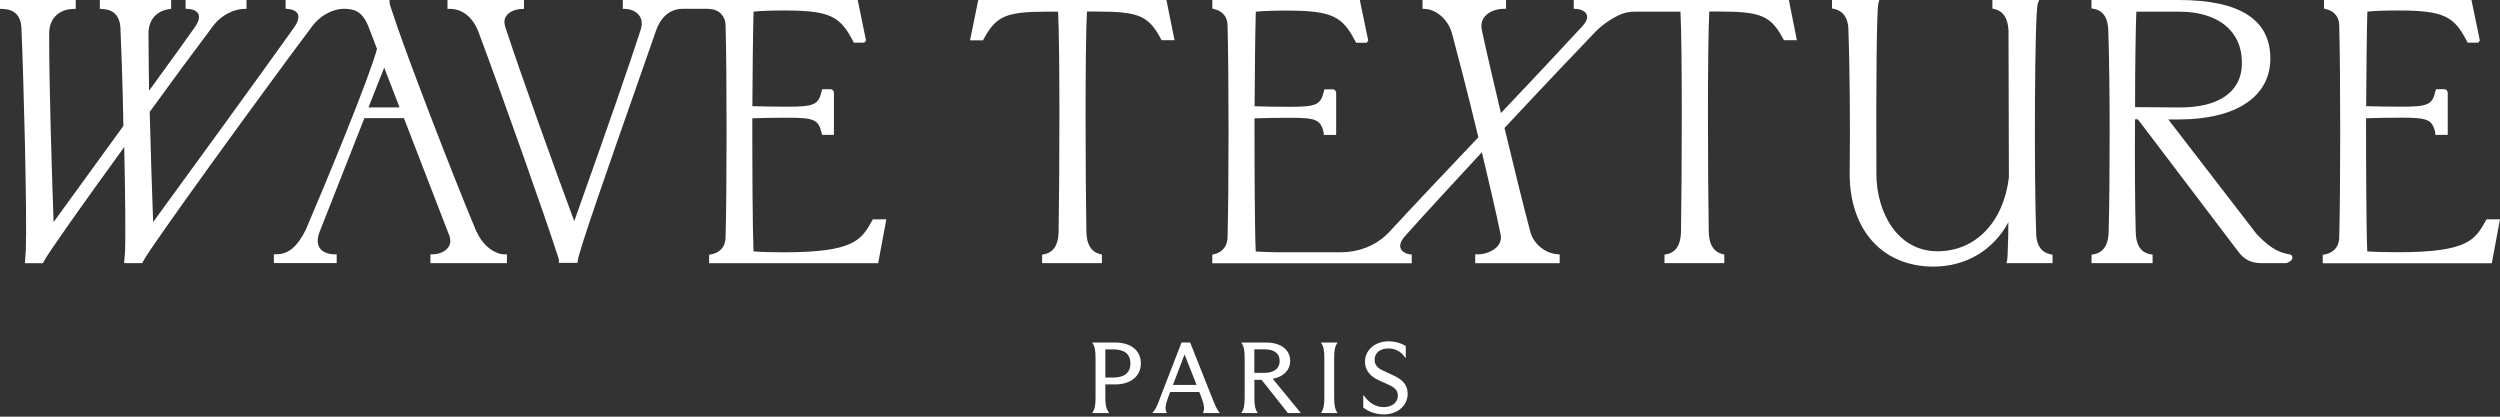
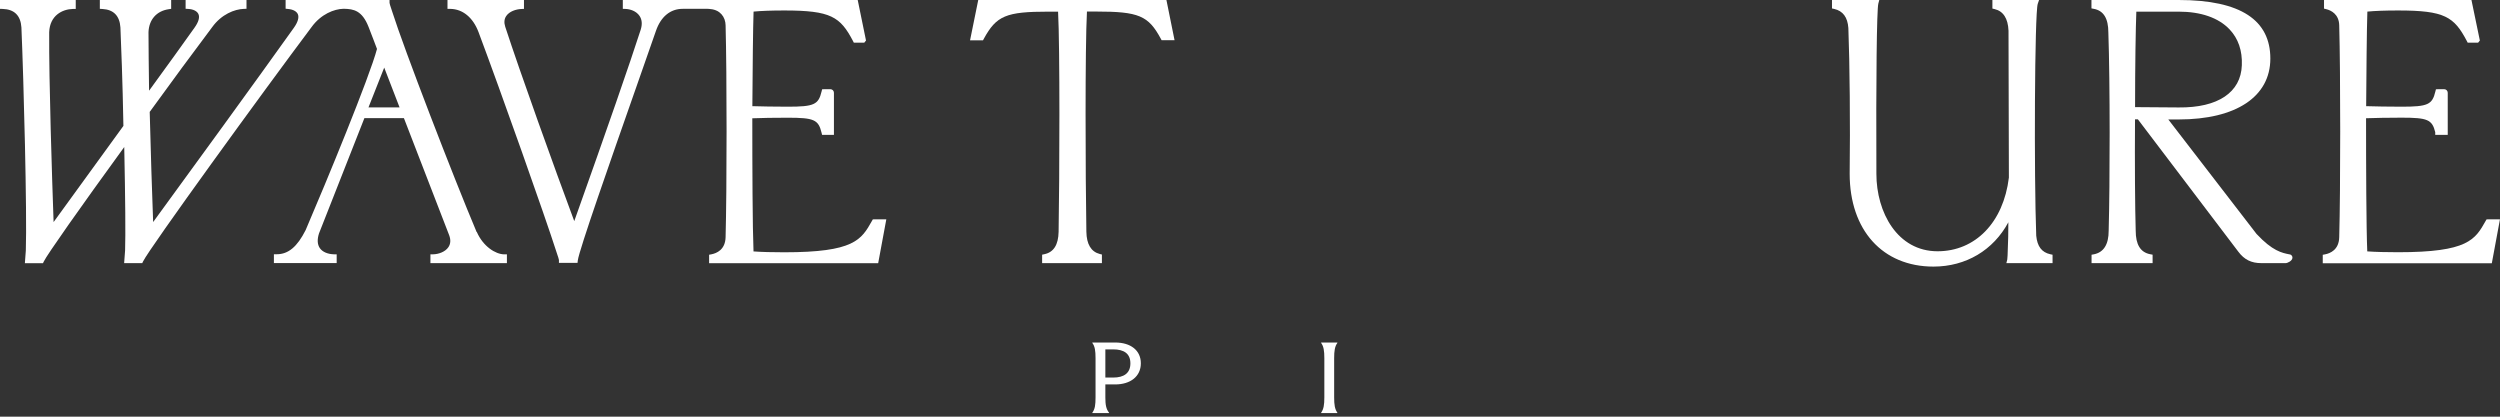
<svg xmlns="http://www.w3.org/2000/svg" fill="none" viewBox="0 0 246 41" height="41" width="246">
  <rect x="0" y="0" width="246" height="41" fill="#333333" stroke="none" />
  <g clip-path="url(#clip0_5265_1193)">
-     <path fill="white" d="M154.856 0V0.864L155.12 0.879C155.61 0.911 156.018 1.141 156.137 1.445C156.292 1.842 155.967 2.303 155.667 2.622C153.637 4.82 150.672 7.987 147.692 11.127C147.124 8.746 146.365 5.511 145.817 2.989C145.704 2.465 145.791 2.02 146.075 1.659C146.53 1.083 147.351 0.874 147.914 0.869H148.193V0H139.975V0.864L140.244 0.879C141.215 0.926 142.465 1.79 142.878 3.297C143.302 4.878 144.402 9.029 145.471 13.509L145.203 13.791C141.907 17.267 138.798 20.549 136.675 22.857C136.587 22.951 136.499 23.04 136.401 23.129C135.234 24.223 133.643 24.825 131.923 24.825H127.218C127.016 24.825 126.804 24.825 126.587 24.825C126.345 24.825 126.102 24.825 125.864 24.825C125.002 24.819 124.206 24.788 123.561 24.746C123.462 22.412 123.442 16.403 123.442 11.646C124.294 11.614 125.632 11.588 126.928 11.588C129.495 11.588 129.94 11.776 130.249 13.017V13.279H131.479V9.138C131.479 8.945 131.324 8.788 131.133 8.788H130.534L130.317 8.798L130.265 9.008C129.955 10.311 129.521 10.51 126.933 10.51C125.642 10.51 124.294 10.484 123.452 10.457C123.473 7.71 123.509 2.894 123.571 1.151C124.341 1.078 125.332 1.042 126.598 1.042C131.169 1.042 132.099 1.649 133.364 4.056L133.442 4.208H134.48L134.635 3.988L133.803 0H119.294V0.848L119.506 0.9C119.976 1.015 120.766 1.382 120.792 2.491C120.921 7.265 120.921 18.57 120.792 23.349C120.761 24.521 119.971 24.887 119.506 25.003L119.289 25.055V25.903H138.917V25.055L138.674 25.018C138.343 24.971 137.935 24.762 137.816 24.422C137.667 24.008 137.982 23.532 138.276 23.207C140.208 21.041 143.028 17.989 145.817 14.98C146.494 17.822 147.227 20.951 147.661 23.071C147.744 23.485 147.656 23.856 147.403 24.176C146.943 24.751 146.086 25.018 145.44 25.029H145.161V25.898H153.472V25.034L153.214 25.013C152 24.919 150.864 23.956 150.574 22.768C149.975 20.522 149.051 16.817 148.043 12.593C152.057 8.285 155.641 4.533 157 3.119C157.645 2.465 158.441 1.905 159.298 1.492C159.768 1.261 160.3 1.146 160.879 1.146H165.357C165.543 4.632 165.502 17.335 165.409 22.804C165.383 24.097 164.923 24.819 164.009 25.013L163.787 25.06V25.892H169.67V25.044L169.458 24.992C168.606 24.772 168.162 24.034 168.141 22.799C168.048 17.319 168.007 4.611 168.193 1.136H169.091C173.285 1.136 174.236 1.534 175.46 3.81L175.537 3.957H176.813L176.023 0H154.856Z" />
    <path fill="white" d="M46.899 22.831C44.606 17.392 39.746 4.794 38.578 1.099C38.382 0.544 38.331 0.319 38.331 0.283V0H28.104V0.858L28.362 0.885C28.832 0.926 29.183 1.115 29.307 1.392C29.446 1.706 29.312 2.177 28.925 2.722C25.485 7.558 18.171 17.602 15.067 21.852V21.789C14.969 19.057 14.824 14.932 14.731 11.012C16.802 8.149 19.096 5.04 20.872 2.68C21.797 1.397 23.088 0.905 23.987 0.874L24.256 0.864V0H18.264V0.864L18.527 0.879C19.018 0.905 19.39 1.094 19.524 1.382C19.674 1.701 19.54 2.162 19.142 2.722C18.037 4.287 16.513 6.385 14.901 8.605L14.669 8.924C14.643 6.757 14.612 4.716 14.612 3.167C14.659 1.931 15.402 1.083 16.606 0.905L16.843 0.869V0H9.824V0.869L10.088 0.885C11.177 0.947 11.771 1.554 11.849 2.695C11.911 4.187 12.071 8.113 12.143 12.389L5.274 21.852C5.119 17.46 4.809 7.95 4.84 3.167C4.902 1.518 6.136 0.905 7.18 0.879H7.453V0H0V0.869L0.274 0.879C1.41 0.916 2.03 1.528 2.107 2.695C2.329 7.861 2.67 20.983 2.541 24.647L2.448 25.898H4.23L4.308 25.735C4.618 25.081 7.856 20.475 12.226 14.467C12.334 19.685 12.36 23.113 12.309 24.642L12.216 25.892H13.998L14.075 25.73C14.716 24.406 25.976 8.903 30.65 2.675C31.59 1.377 32.886 0.89 33.785 0.864H33.852C34.797 0.885 35.629 1.031 36.264 2.643C36.43 3.057 36.585 3.47 36.745 3.889C36.858 4.192 36.977 4.501 37.096 4.815C36.378 7.547 32.106 17.916 30.077 22.637C29.25 24.28 28.372 25.018 27.231 25.018H26.952V25.887H33.129V25.024H32.855C32.241 25.008 31.735 24.788 31.476 24.422C31.228 24.066 31.197 23.574 31.389 22.972C31.389 22.972 33.919 16.539 35.856 11.625H39.746L44.198 23.145C44.368 23.6 44.343 23.992 44.126 24.317C43.806 24.793 43.144 25.013 42.628 25.024H42.354V25.892H49.88V25.029H49.606C48.743 25.008 47.545 24.249 46.92 22.831M37.809 6.658L39.317 10.567H36.259C36.946 8.83 37.514 7.39 37.804 6.658" />
    <path fill="white" d="M85.881 21.595L85.804 21.731C84.755 23.595 84.063 24.825 77.173 24.825C75.995 24.825 74.957 24.799 74.146 24.741C74.048 22.407 74.027 16.398 74.027 11.64C74.879 11.604 76.217 11.583 77.514 11.583C80.096 11.583 80.53 11.776 80.84 13.053L80.892 13.268H82.059V9.128C82.059 8.934 81.904 8.777 81.713 8.777H81.114L80.897 8.788L80.845 8.997C80.535 10.3 80.101 10.499 77.514 10.499C76.222 10.499 74.874 10.473 74.032 10.447C74.058 6.741 74.094 2.732 74.151 1.141C74.921 1.068 75.912 1.031 77.178 1.031C81.749 1.031 82.679 1.638 83.939 4.046L84.016 4.198H85.044L85.215 3.988L84.399 0H61.285V0.869L61.553 0.879C62.003 0.895 62.602 1.083 62.927 1.56C63.175 1.921 63.217 2.387 63.041 2.936C61.977 6.234 59.782 12.567 56.507 21.758C54.575 16.576 51.177 7.118 49.715 2.633C49.581 2.219 49.617 1.863 49.813 1.575C50.133 1.104 50.789 0.911 51.29 0.885L51.559 0.874V0H44.033V0.874H44.312C45.531 0.89 46.544 1.722 47.086 3.156C49.281 9.008 53.645 21.323 54.746 24.767C54.947 25.322 54.994 25.552 54.999 25.584V25.866H56.827L56.858 25.615C56.982 24.615 60.061 15.838 62.535 8.783L62.55 8.741C63.315 6.553 64.017 4.554 64.544 3.041C65.024 1.643 65.959 0.869 67.178 0.869C67.653 0.869 68.129 0.869 68.604 0.864H69.389C69.833 0.858 70.365 0.895 70.778 1.204C71.093 1.439 71.305 1.795 71.372 2.209C71.388 2.298 71.393 2.387 71.398 2.486C71.527 7.26 71.527 18.565 71.398 23.343C71.367 24.579 70.51 24.924 70.004 25.024L69.776 25.065V25.898H86.413L87.214 21.58H86.041L85.886 21.59L85.881 21.595Z" />
    <path fill="white" d="M96.259 0L95.453 3.967H96.729L96.806 3.821C98.046 1.544 98.996 1.146 103.175 1.146H104.115C104.301 4.637 104.26 17.34 104.167 22.804C104.141 24.097 103.681 24.819 102.767 25.013L102.545 25.06V25.892H108.428V25.044L108.216 24.992C107.364 24.772 106.92 24.034 106.899 22.799C106.806 17.319 106.765 4.606 106.956 1.136H107.855C112.049 1.136 112.999 1.534 114.223 3.81L114.301 3.957H115.576L114.776 0H96.259Z" />
    <path fill="white" d="M200.365 23.197C200.143 17.335 200.205 1.293 200.515 0.377L200.644 0H196.052V0.843L196.269 0.895C197.127 1.099 197.586 1.816 197.638 3.025V3.193C197.638 4.758 197.643 6.82 197.653 9.076C197.664 11.787 197.674 14.781 197.674 17.476C197.137 21.883 194.379 24.725 190.655 24.725C186.703 24.725 184.637 20.894 184.637 17.105C184.596 7.846 184.673 0.963 184.828 0.356L184.921 0H180.268V0.832L180.485 0.879C181.347 1.078 181.802 1.696 181.879 2.758C182.013 6.244 182.07 12.279 182.008 17.099C182.008 22.647 185.247 26.233 190.252 26.233C193.449 26.233 196.15 24.615 197.622 21.873L197.607 23.307C197.56 25.212 197.524 25.5 197.514 25.542L197.426 25.892H201.971V25.065L201.749 25.018C200.907 24.83 200.468 24.249 200.365 23.197Z" />
    <path fill="white" d="M225.302 25.034C224.548 24.887 223.613 24.704 222.038 23.014L213.361 11.755H214.383C220.029 11.755 223.402 9.515 223.402 5.763C223.402 2.01 220.53 0 214.378 0H205.799V0.827L206.026 0.869C206.992 1.047 207.462 1.811 207.462 3.198C207.632 8.139 207.622 18.052 207.493 22.705C207.493 24.055 207.002 24.835 206.036 25.024L205.809 25.065V25.892H211.816V25.06L211.589 25.018C210.623 24.835 210.153 24.076 210.153 22.694C210.086 20.543 210.055 15.964 210.086 11.745H210.37L220.251 24.767C220.835 25.547 221.527 25.892 222.508 25.892H224.905C225.091 25.892 225.545 25.678 225.576 25.38C225.592 25.238 225.509 25.065 225.297 25.029M210.215 1.146H214.378C216.573 1.146 218.304 1.748 219.388 2.889C220.246 3.795 220.654 4.983 220.597 6.422C220.504 9.091 218.247 10.614 214.378 10.573L210.091 10.541C210.091 6.453 210.153 2.737 210.215 1.146Z" />
    <path fill="white" d="M244.844 21.58L244.674 21.59L244.596 21.726C243.548 23.589 242.856 24.819 235.965 24.819C234.788 24.819 233.75 24.793 232.939 24.736C232.84 22.407 232.82 16.393 232.82 11.635C233.672 11.604 235.01 11.578 236.306 11.578C238.873 11.578 239.318 11.766 239.627 13.006V13.268H240.857V9.128C240.857 8.934 240.702 8.777 240.511 8.777H239.912L239.695 8.788L239.643 8.997C239.333 10.3 238.899 10.499 236.311 10.499C235.02 10.499 233.672 10.473 232.83 10.447C232.851 7.521 232.887 2.858 232.949 1.141C233.719 1.068 234.71 1.031 235.976 1.031C240.552 1.031 241.477 1.638 242.742 4.046L242.82 4.198H243.847L244.018 3.988L243.191 0H228.683V0.848L228.894 0.9C229.364 1.015 230.155 1.382 230.18 2.491C230.31 7.265 230.31 18.57 230.18 23.349C230.149 24.584 229.292 24.929 228.786 25.029L228.559 25.071V25.903H245.195L245.996 21.585H244.839L244.844 21.58Z" />
    <path fill="white" d="M108.767 37.833V39.11C108.767 39.837 108.845 40.261 109.134 40.607V40.649H107.486V40.607C107.745 40.256 107.801 39.837 107.801 39.11V35.242C107.801 34.514 107.739 34.085 107.486 33.745V33.703H109.733C111.241 33.703 112.259 34.462 112.259 35.75C112.259 37.037 111.241 37.828 109.733 37.828H108.767V37.833ZM108.767 34.373V37.152H109.537C110.601 37.152 111.231 36.713 111.231 35.755C111.231 34.797 110.601 34.378 109.537 34.378H108.767V34.373Z" />
-     <path fill="white" d="M119.242 39.057C119.526 39.769 119.697 40.256 120.012 40.607V40.649H118.374V40.607C118.571 40.267 118.462 39.727 118.214 39.099L118.008 38.571H115.146L114.94 39.12C114.692 39.769 114.604 40.272 114.81 40.607V40.649H113.4V40.607C113.757 40.267 113.922 39.769 114.17 39.11L116.262 33.703H117.109L119.237 39.057H119.242ZM115.415 37.88H117.744L116.582 34.923H116.541L115.415 37.88Z" />
-     <path fill="white" d="M127.981 40.628V40.649H126.731L124.138 37.372H123.431V39.089C123.431 39.848 123.498 40.256 123.746 40.607V40.649H122.16V40.607C122.408 40.256 122.475 39.848 122.475 39.089V35.231C122.475 34.52 122.413 34.085 122.16 33.745V33.703H124.557C126.065 33.703 126.953 34.431 126.953 35.514C126.953 36.393 126.323 37.074 125.239 37.273L127.992 40.628H127.981ZM123.426 36.692H124.371C125.399 36.692 125.92 36.242 125.92 35.525C125.92 34.766 125.388 34.373 124.381 34.373H123.426V36.692Z" />
    <path fill="white" d="M130 40.607C130.248 40.256 130.315 39.837 130.315 39.11V35.242C130.315 34.514 130.248 34.085 130 33.745V33.703H131.596V33.745C131.348 34.085 131.281 34.514 131.281 35.242V39.11C131.281 39.837 131.348 40.261 131.596 40.607V40.649H130V40.607Z" />
-     <path fill="white" d="M134.145 40.097V38.909H134.196C134.728 39.689 135.42 40.06 136.159 40.06C136.898 40.06 137.548 39.663 137.548 38.919C137.548 38.427 137.264 38.139 136.629 37.852L135.673 37.422C134.739 36.993 134.315 36.355 134.315 35.585C134.315 34.476 135.271 33.586 136.624 33.586C137.316 33.586 137.936 33.795 138.328 34.057V35.209H138.277C137.884 34.58 137.269 34.287 136.629 34.287C135.849 34.287 135.26 34.685 135.26 35.407C135.26 35.847 135.487 36.198 136.128 36.486L137.104 36.936C138.013 37.354 138.514 37.883 138.514 38.747C138.514 39.945 137.476 40.777 136.169 40.777C135.441 40.777 134.702 40.537 134.15 40.107" />
  </g>
  <defs>
    <clipPath id="clip0_5265_1193">
      <rect fill="white" height="41" width="246" />
    </clipPath>
  </defs>
</svg>